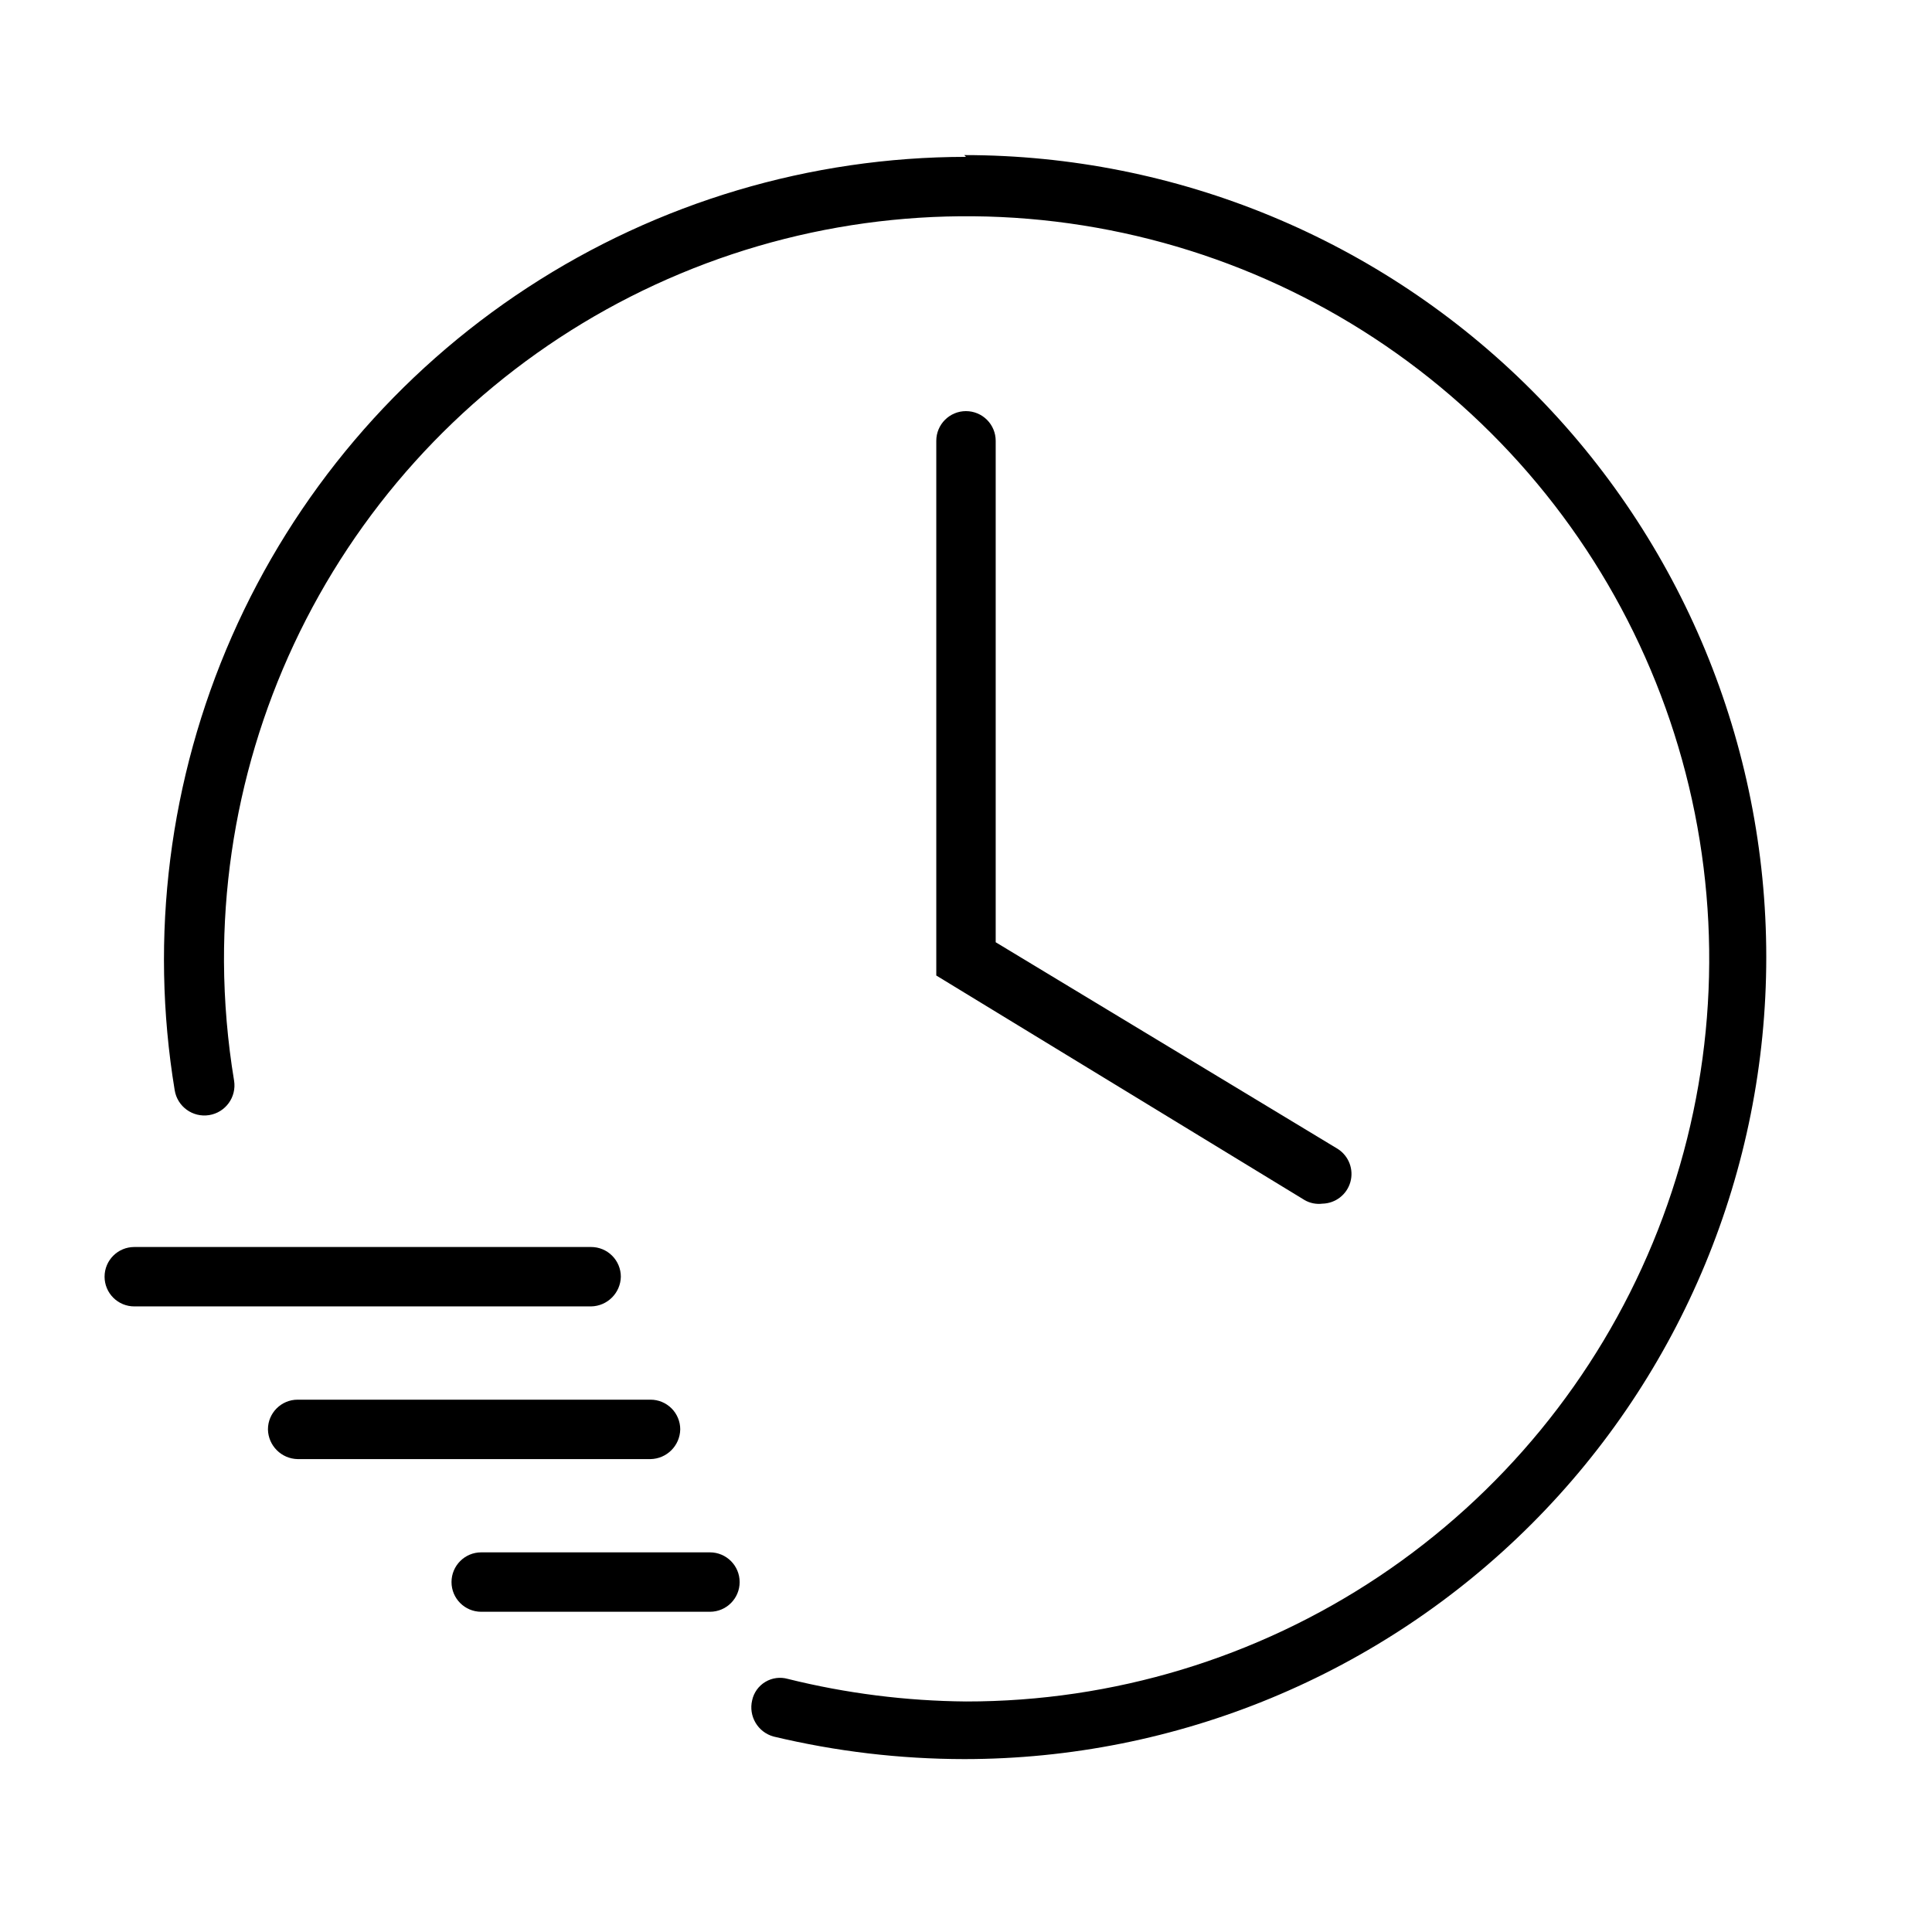
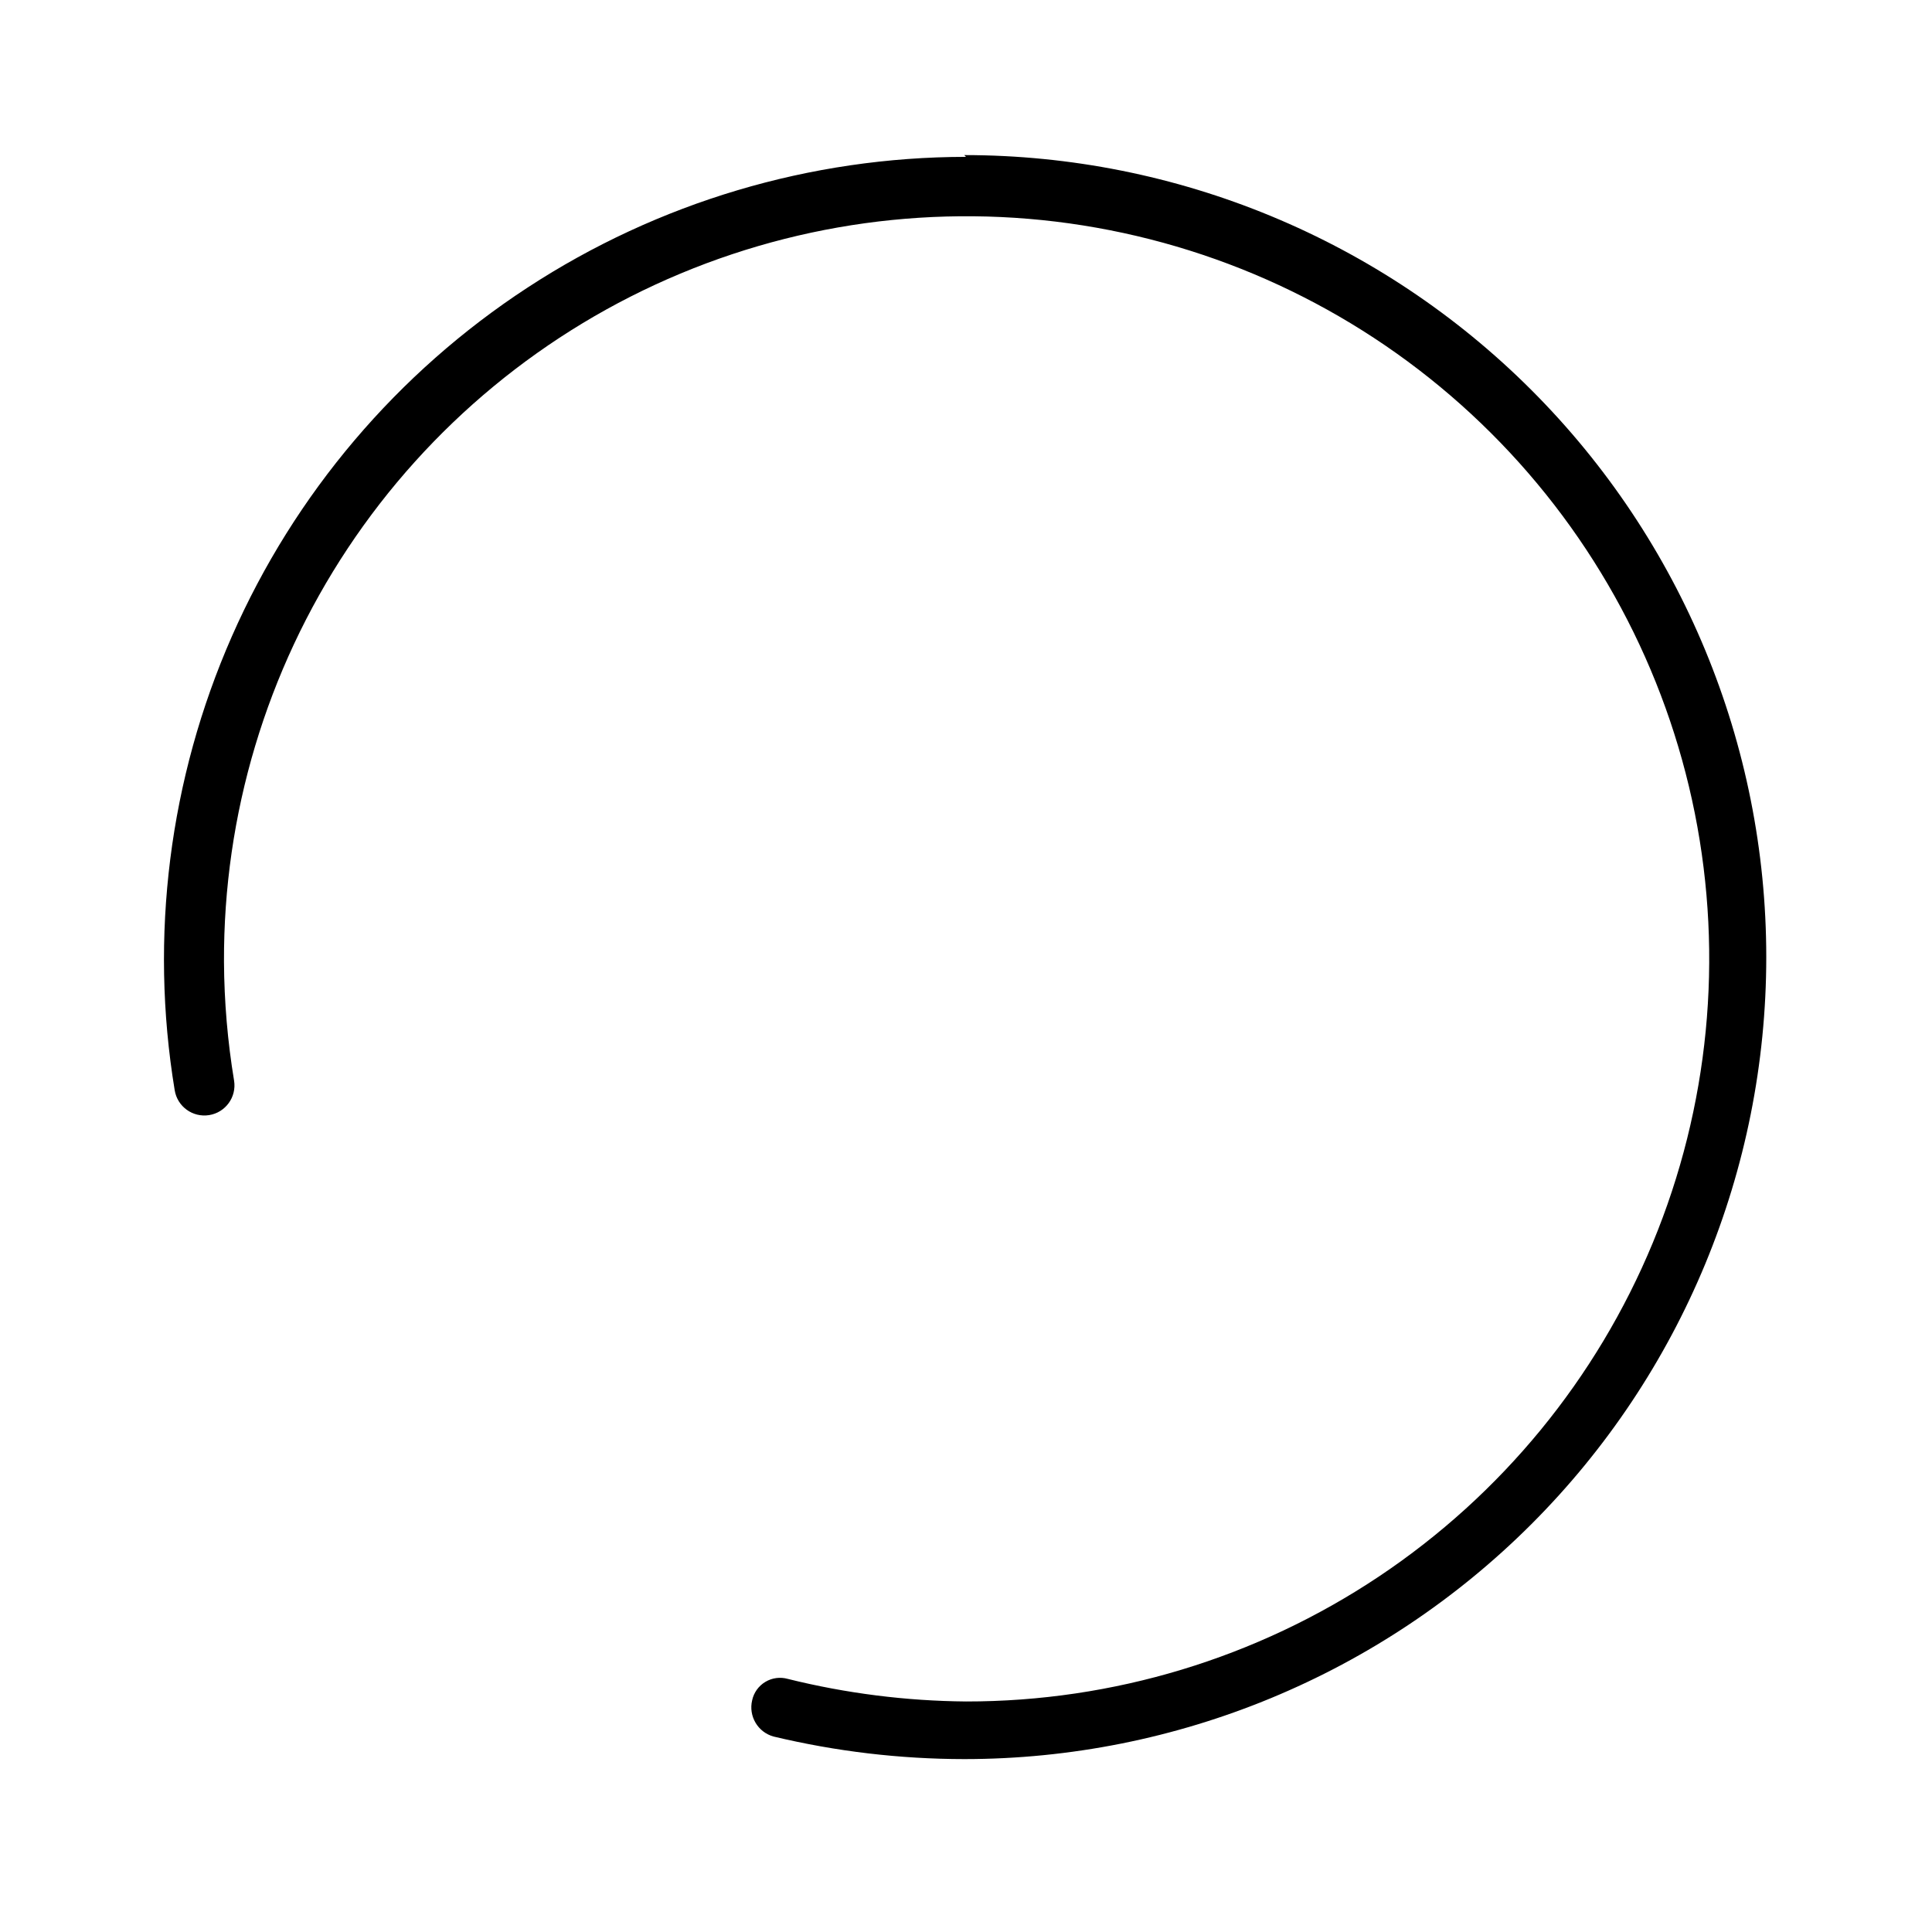
<svg xmlns="http://www.w3.org/2000/svg" fill="#000000" width="800px" height="800px" version="1.1" viewBox="144 144 512 512">
  <g>
-     <path d="m400 252.95c-4.348 0-7.875 3.523-7.875 7.871v141.7l97.613 59.512v0.004c1.43 0.82 3.09 1.152 4.723 0.945 3.461-0.078 6.461-2.402 7.402-5.731 0.941-3.328-0.402-6.879-3.309-8.758l-90.684-54.789v-132.88c0-2.086-0.828-4.09-2.305-5.566-1.477-1.477-3.481-2.305-5.566-2.305z" />
-     <path d="m308.53 482.34c0-2.086-0.832-4.09-2.309-5.566-1.477-1.477-3.477-2.305-5.566-2.305h-121.07c-4.348 0-7.871 3.523-7.871 7.871 0 2.086 0.828 4.09 2.305 5.566s3.477 2.305 5.566 2.305h121.07c4.312-0.082 7.789-3.559 7.875-7.871z" />
-     <path d="m324.27 522.8c0-2.086-0.828-4.09-2.305-5.566-1.477-1.477-3.481-2.305-5.566-2.305h-93.52c-4.348 0-7.871 3.523-7.871 7.871 0.082 4.312 3.559 7.789 7.871 7.875h93.52c4.312-0.086 7.789-3.562 7.871-7.875z" />
-     <path d="m332.14 555.39h-60.613c-4.348 0-7.871 3.527-7.871 7.875s3.523 7.871 7.871 7.871h60.613c4.348 0 7.875-3.523 7.875-7.871s-3.527-7.875-7.875-7.875z" />
    <path d="m400 185.57c-41.262 0.027-81.621 12.059-116.16 34.621-34.547 22.562-61.781 54.684-78.391 92.453-16.609 37.77-21.875 79.555-15.156 120.26 0.695 4.348 4.781 7.309 9.129 6.613 4.348-0.695 7.309-4.785 6.613-9.133-1.723-10.406-2.617-20.938-2.676-31.488-0.156-38.961 11.258-77.094 32.793-109.57 21.539-32.469 52.23-57.816 88.184-72.828 35.957-15.012 75.559-19.012 113.79-11.492 38.234 7.516 73.375 26.211 100.97 53.719 27.598 27.508 46.406 62.586 54.047 100.79 7.637 38.211 3.766 77.824-11.133 113.83-14.895 36.004-40.145 66.777-72.543 88.418-32.402 21.641-70.5 33.176-109.46 33.145-15.926-0.137-31.777-2.144-47.234-5.984-2.008-0.566-4.16-0.281-5.949 0.793-1.789 1.07-3.055 2.836-3.496 4.875-1.004 4.207 1.5 8.453 5.668 9.605 16.555 3.957 33.516 5.965 50.539 5.981 56.371 0 110.43-22.391 150.29-62.25 39.863-39.859 62.254-93.922 62.254-150.29 0-56.371-22.391-110.43-62.254-150.29-39.859-39.859-93.918-62.25-150.29-62.25z" />
  </g>
</svg>